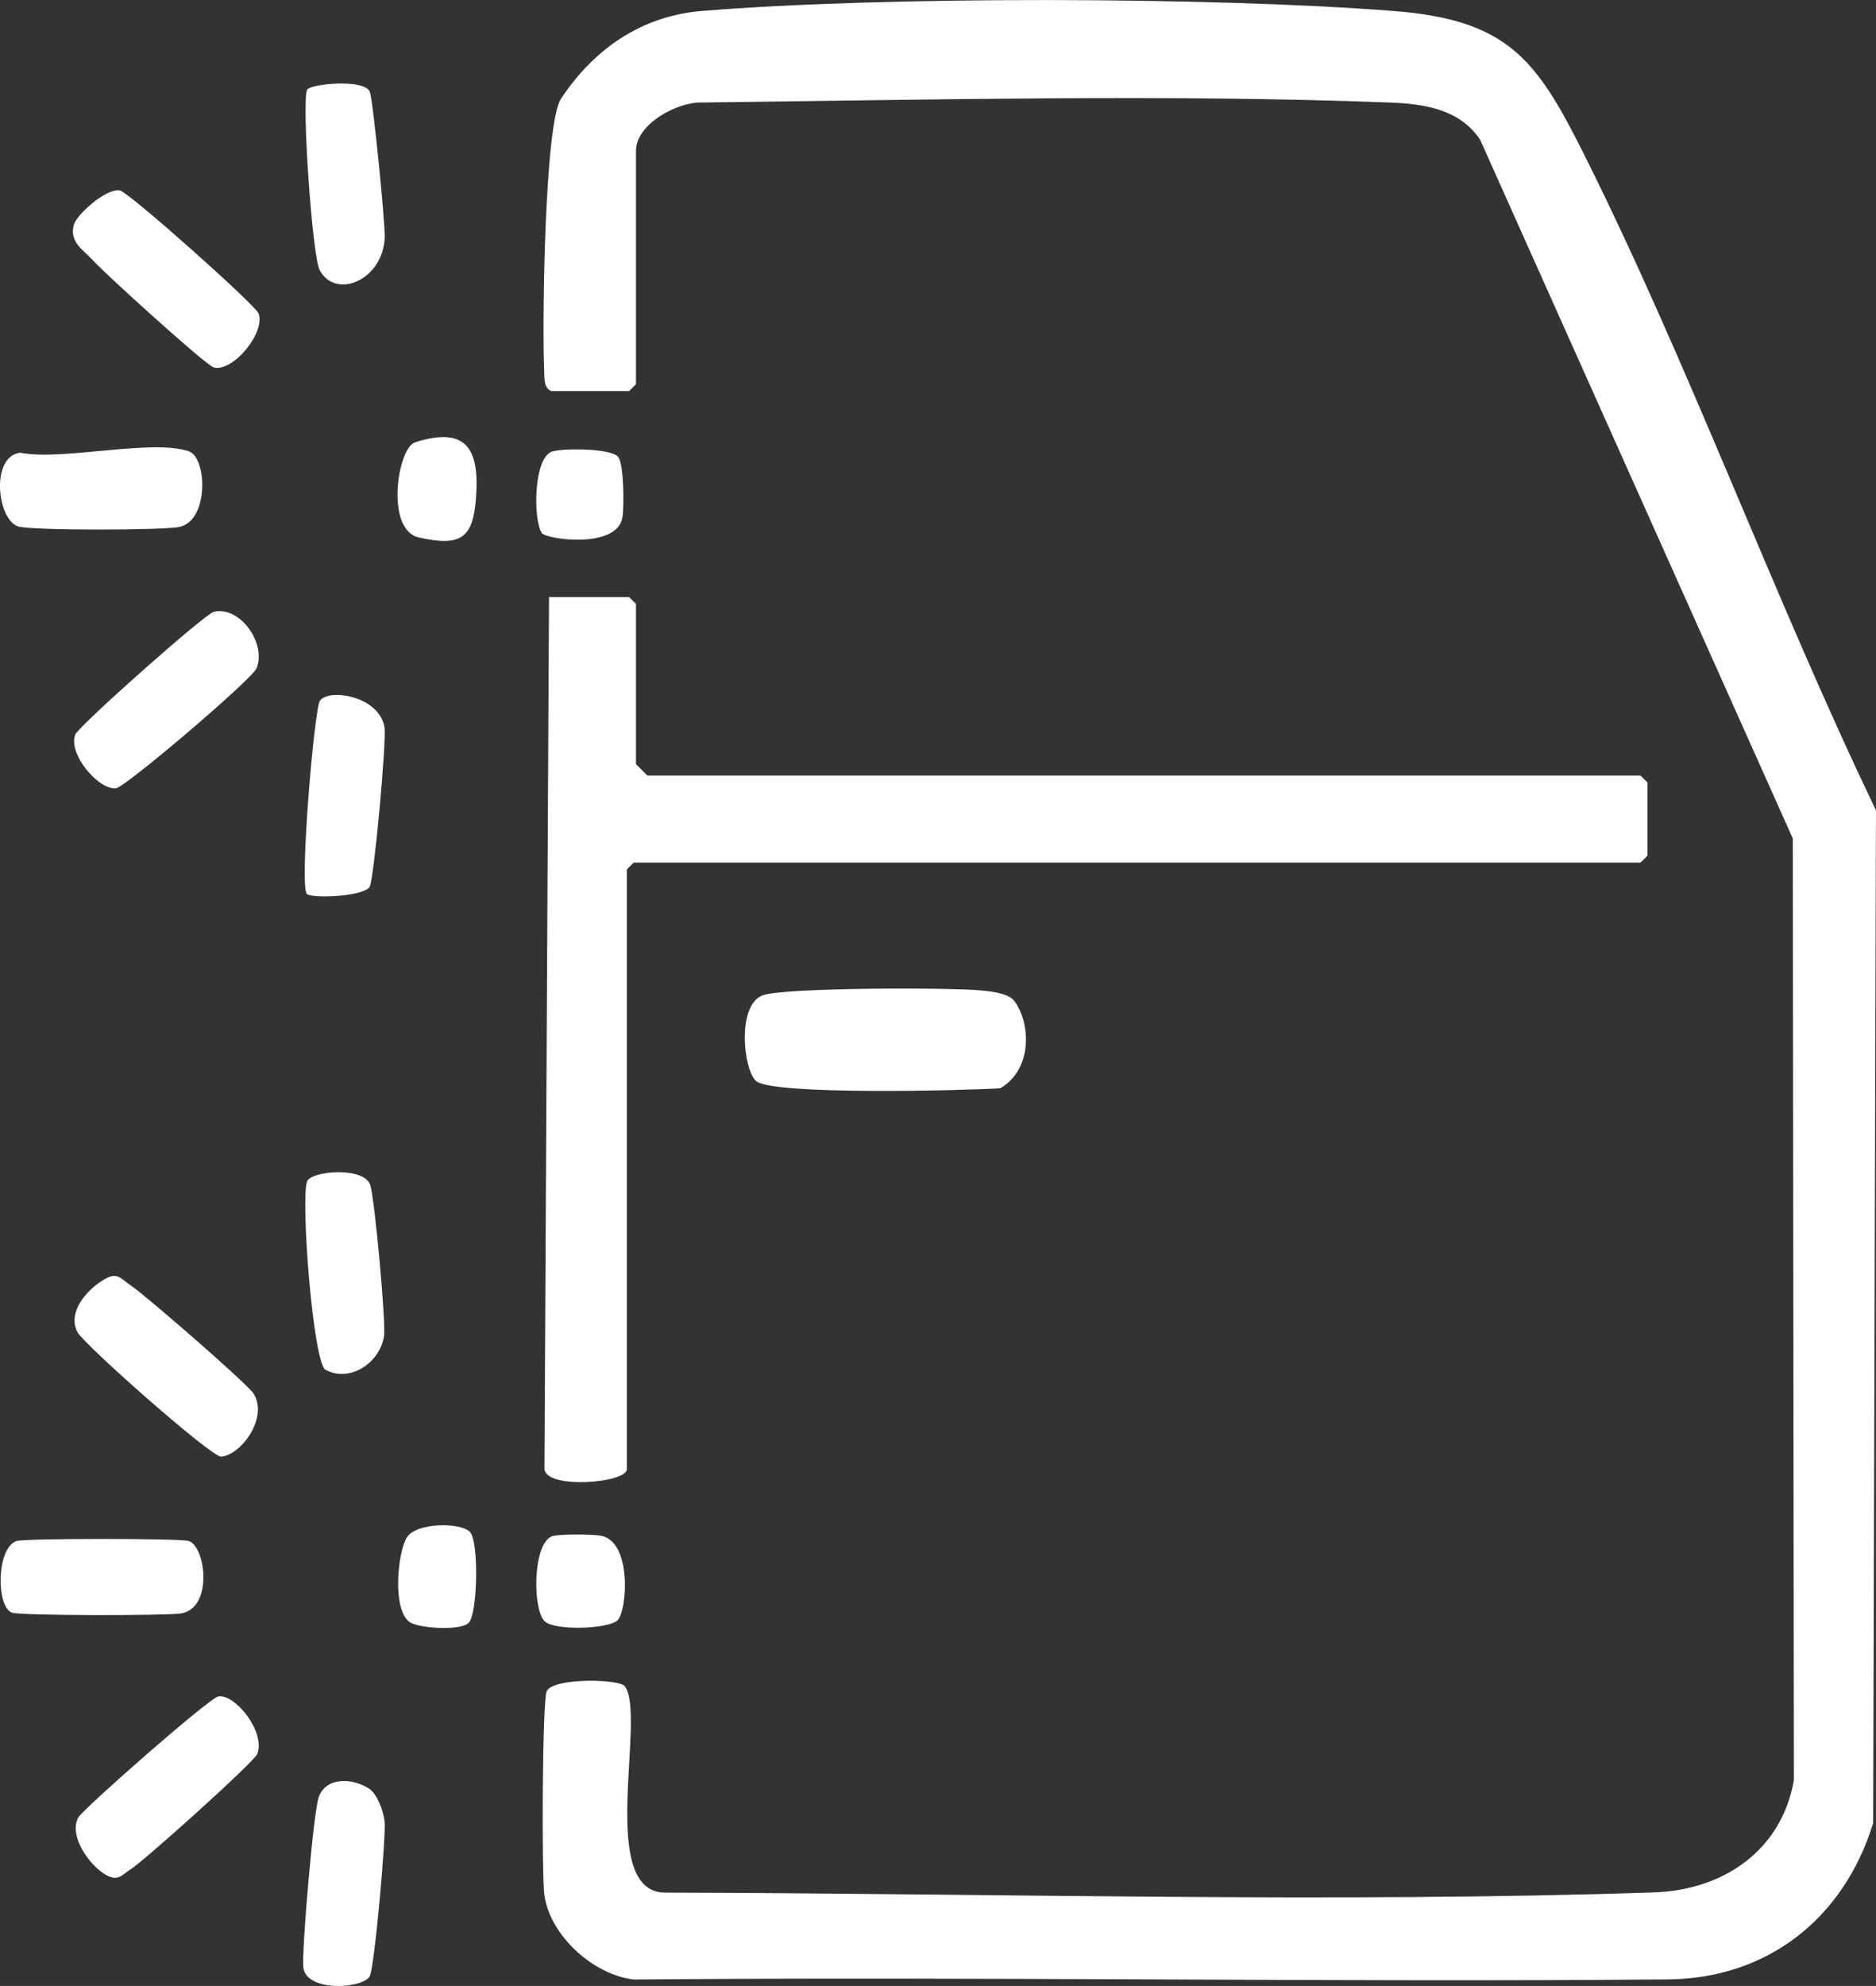
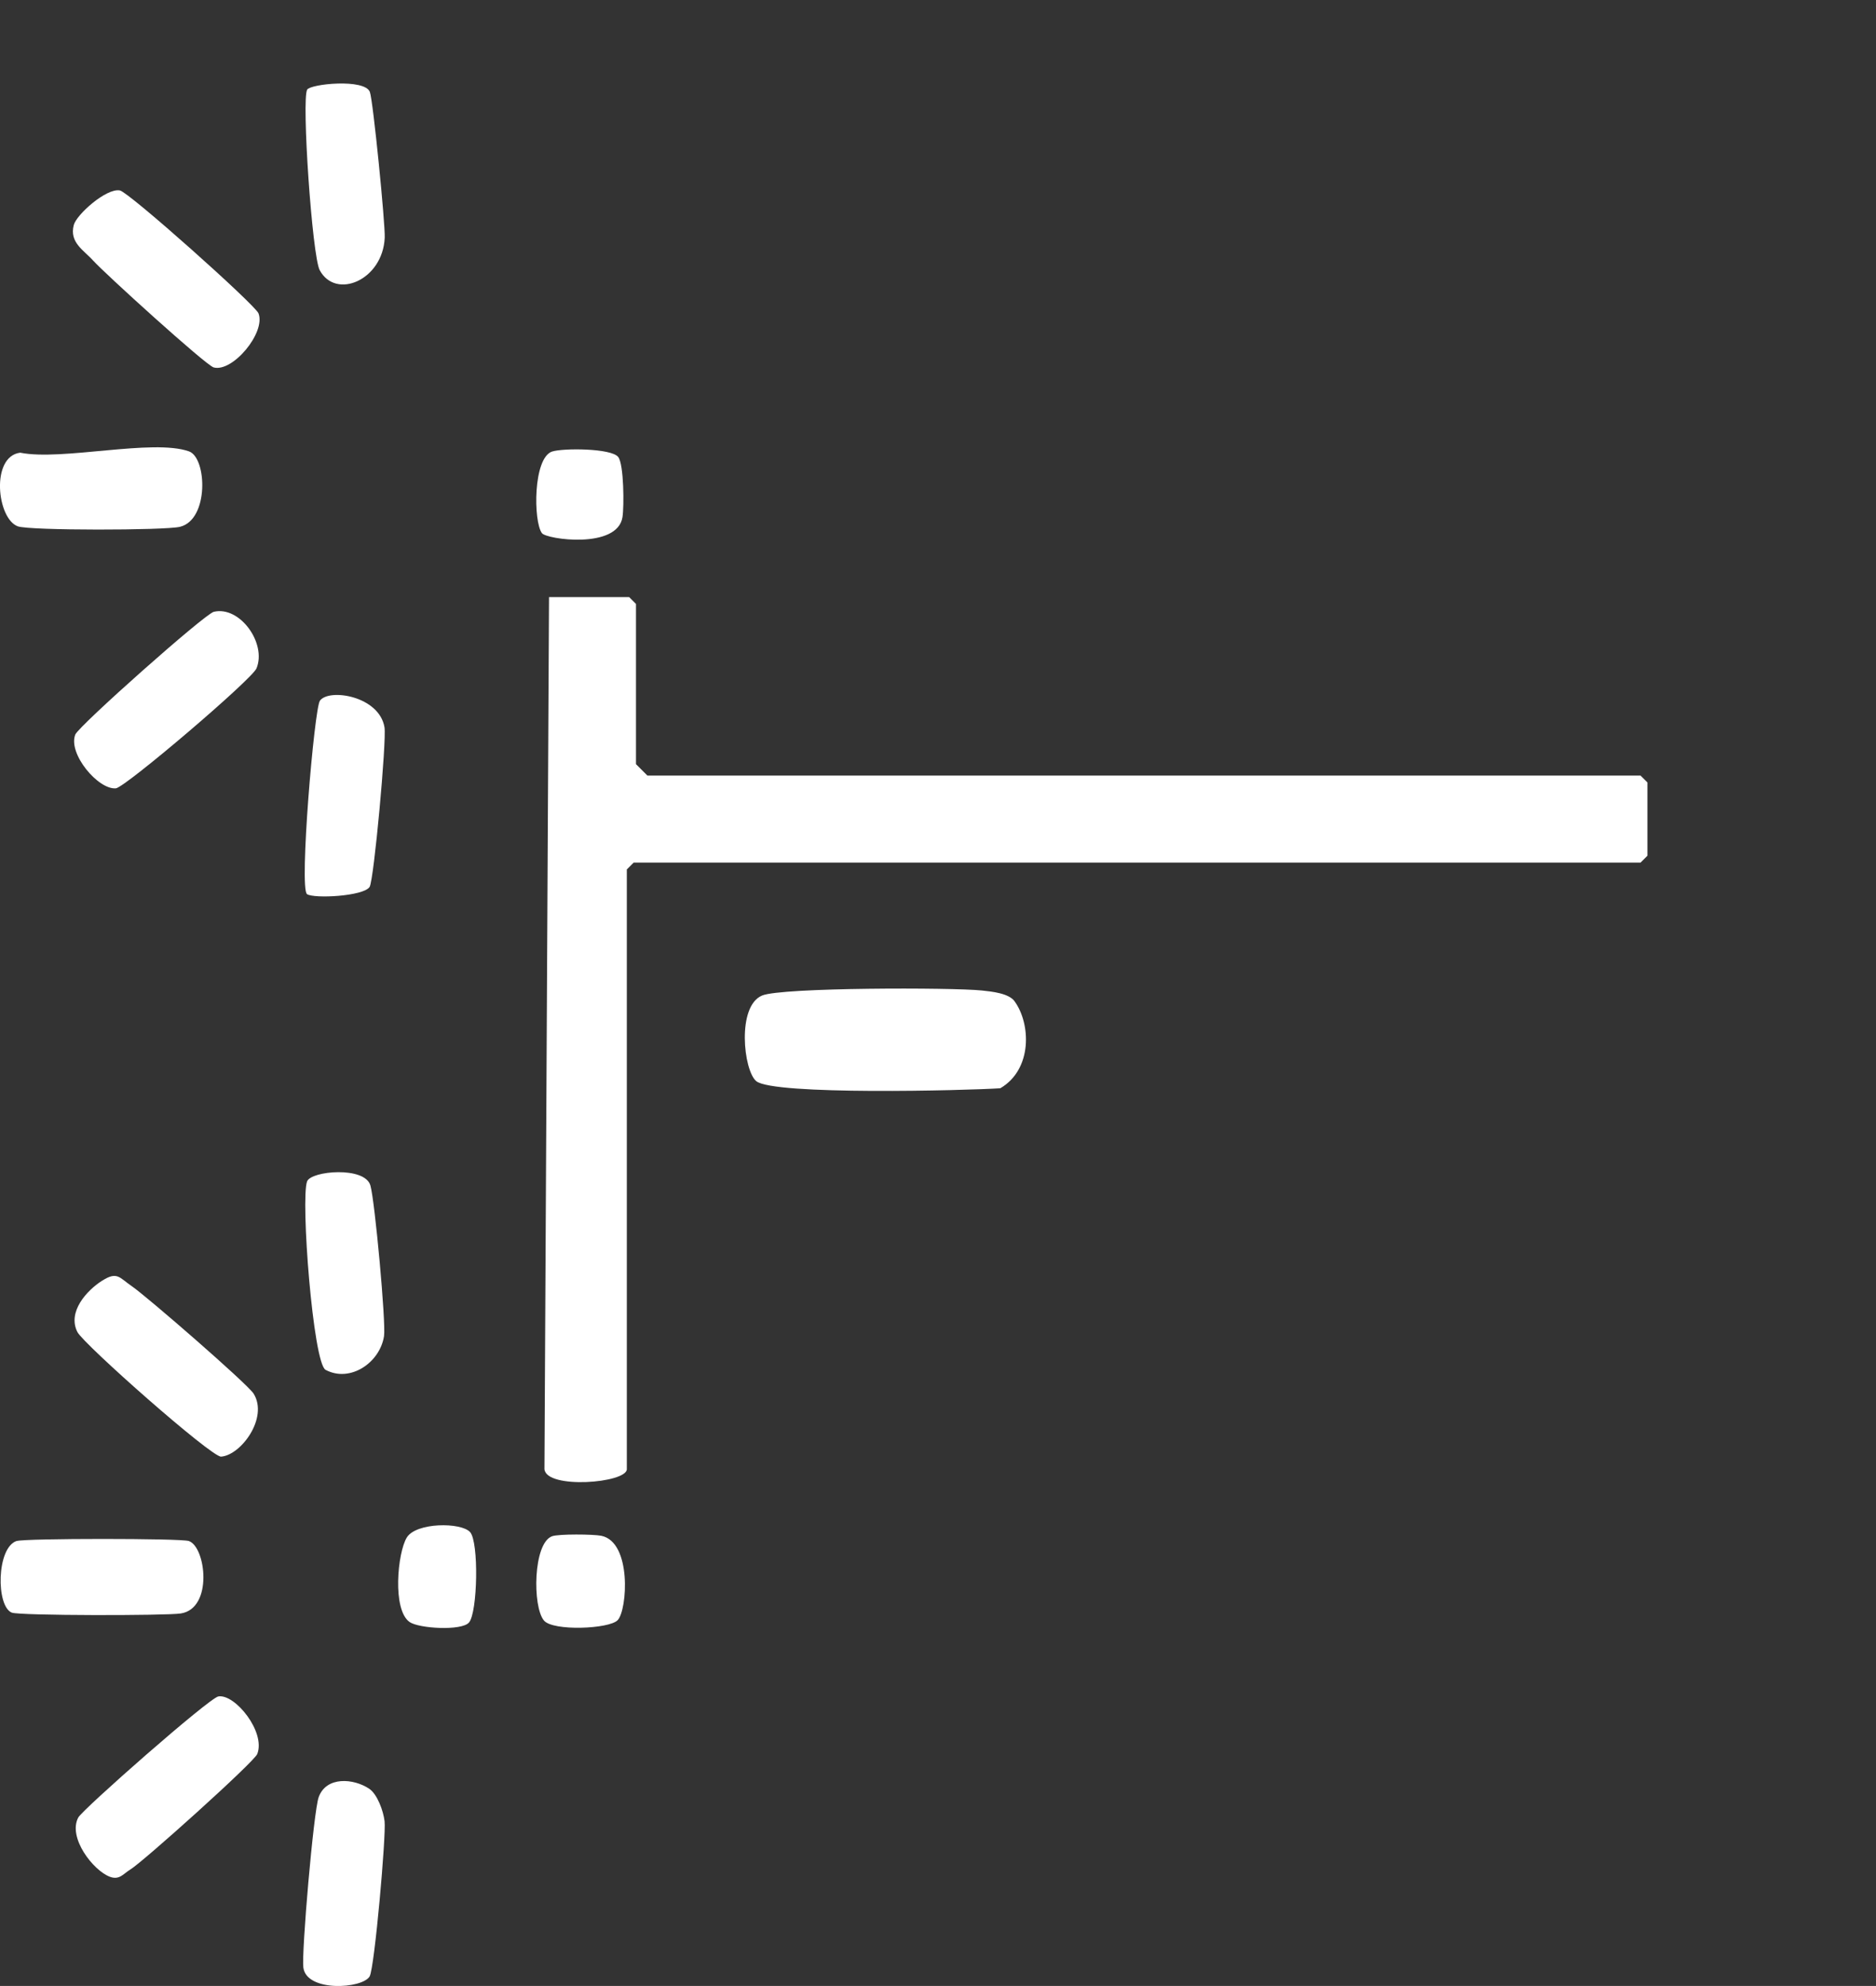
<svg xmlns="http://www.w3.org/2000/svg" id="Ebene_2" data-name="Ebene 2" viewBox="0 0 409.9 433.83">
  <rect x="0" y="0" width="409.9" height="433.83" fill="#333333" stroke="none" />
  <defs>
    <style>
      .cls-1 {
        fill: #fff;
      }
    </style>
  </defs>
  <g id="Ebene_1-2" data-name="Ebene 1">
    <g>
-       <path class="cls-1" d="M120.46,85.43c-1.72-.64-1.49-3.05-1.56-4.44-.45-9.94.06-53.99,3.68-59.43,7.51-11.3,17.99-18.12,30.83-19.17,39.83-3.25,111.15-3.1,151.08.01,25.04,1.95,31.26,10.6,41.64,31.36,23.07,46.16,41.33,96.57,63.76,143.24l-.61,221.25c-6.47,21.02-23.26,33.96-44.85,34.15-73,.64-149.75-.64-225.97.02-8.87-1.04-18.31-9.62-19.52-18.48-.59-4.33-.48-42.53.52-44.52,1.5-2.99,15.89-2.66,17.07-1.06,4.8,6.53-6.28,45.25,8.92,45.08,73.09.17,146.37,2.29,215.99-.05,14.86-.5,27.75-8.92,30.52-24.48l-.24-205.75L323.39,30.49c-4.55-6.74-12.36-7.82-19.9-8.1-48.23-1.84-99.97-.59-150.07,0-5.38-.2-14.46,4.7-14.46,10.54v51l-1.5,1.5h-17Z" />
      <path class="cls-1" d="M119.96,130.43h17.5l1.5,1.5v35l2.5,2.5h217l1.5,1.5v16l-1.5,1.5h-220l-1.5,1.5v131c0,3.07-17.6,4.45-18,0l1-190.5Z" />
      <path class="cls-1" d="M221.67,218.72c3.56,4.86,3.97,14.87-3.11,19.01-7.4.49-49.62,1.56-53.33-1.56-2.78-2.34-4.29-16.38,1.29-18.7,4.31-1.79,41.6-1.77,48-1.1,2.16.23,5.87.59,7.16,2.35Z" />
      <path class="cls-1" d="M46.74,133.64c5.71-1.32,11.56,6.94,9.3,12.37-1.01,2.43-28.71,26.03-30.73,26.2-3.87.33-10.51-7.59-8.86-11.75.75-1.88,28.31-26.37,30.28-26.82Z" />
      <path class="cls-1" d="M47.72,370.58c3.62-.59,10.38,7.76,8.49,12.58-.69,1.76-25.02,23.61-27.76,25.25-1.5.9-2.34,2.36-4.46,1.56-3.63-1.37-9.2-8.53-6.9-12.92.94-1.79,28.63-26.15,30.63-26.47Z" />
      <path class="cls-1" d="M22.3,279.78c3.34-2.13,3.74-.69,6.57,1.24,3.17,2.17,25.23,21.3,26.55,23.43,3.27,5.28-2.77,13.43-7.11,13.75-2.08.15-30.06-24.56-31.41-27.24-2.2-4.38,2.04-9.05,5.4-11.19Z" />
      <path class="cls-1" d="M20.41,56.99c-2.08-2.34-5.3-3.99-4.29-7.84.6-2.28,7.12-8.11,10.07-7.55,1.99.38,29.55,24.97,30.29,26.85,1.63,4.17-5.61,12.91-9.78,11.82-1.7-.45-24.01-20.72-26.29-23.29Z" />
      <path class="cls-1" d="M4.42,98.89c9.13,1.83,28.95-3.1,36.87-.29,3.93,1.39,4.42,14.93-1.97,16.48-3.28.8-32.81.84-35.42-.1-4.57-1.64-5.99-15.27.51-16.09Z" />
      <path class="cls-1" d="M3.66,336.63c1.88-.6,35.81-.6,37.59,0,3.74,1.27,5.36,14.73-1.75,15.83-3.23.5-35.19.49-36.91-.18-3.47-1.34-3.39-14.23,1.07-15.67Z" />
      <path class="cls-1" d="M80.66,390.74c1.78,1.19,3.1,4.84,3.37,7.11.36,3.01-2.19,31.99-3.26,33.88-1.55,2.72-13.79,3.5-14.49-1.92-.42-3.27,2.23-34.13,3.35-37.22,1.65-4.59,7.61-4.13,11.04-1.84Z" />
      <path class="cls-1" d="M67.08,195.31c-1.75-1.19,1.59-40.52,2.82-42.24,1.98-2.76,12.97-1.04,14.11,5.81.48,2.9-2.31,33.38-3.25,34.86-1.3,2.06-12.18,2.61-13.69,1.58Z" />
      <path class="cls-1" d="M67.11,19.58c.77-1.25,12.55-2.46,13.7.5.71,1.83,3.39,28.95,3.25,31.85-.43,9.29-10.69,13.6-14.2,7.1-1.66-3.06-4-37.41-2.74-39.45Z" />
      <path class="cls-1" d="M71.14,299.24c-2.74-1.46-5.49-37.38-4.04-41.17.88-2.31,12.6-3.35,13.83.89.98,3.38,3.42,30.05,2.98,32.9-.9,5.84-7.43,10.24-12.77,7.38Z" />
      <path class="cls-1" d="M120.63,335.59c1.44-.52,9.01-.45,10.75-.1,6.7,1.35,5.7,16.2,3.58,18.43-1.84,1.94-14.12,2.44-16.1.09-2.56-3.04-2.38-16.93,1.77-18.42Z" />
      <path class="cls-1" d="M102.71,334.68c1.95,2.16,1.65,17.58-.24,19.76-1.61,1.86-10.87,1.31-12.94-.09-3.86-2.62-2.68-15.18-.64-18.49s11.85-3.35,13.82-1.18Z" />
      <path class="cls-1" d="M120.67,98.63c2.33-.75,12.86-.74,14.4,1.19,1.27,1.6,1.3,10.88.94,13.14-1.1,7.07-16.59,4.87-17.6,3.51-1.89-2.53-1.97-16.49,2.26-17.85Z" />
-       <path class="cls-1" d="M90.67,96.63c11.8-3.77,14.12,2.1,13.32,12.33-.67,8.59-3.3,10.52-12.5,8.44-7.38-1.67-4.62-19.55-.82-20.76Z" />
    </g>
  </g>
</svg>